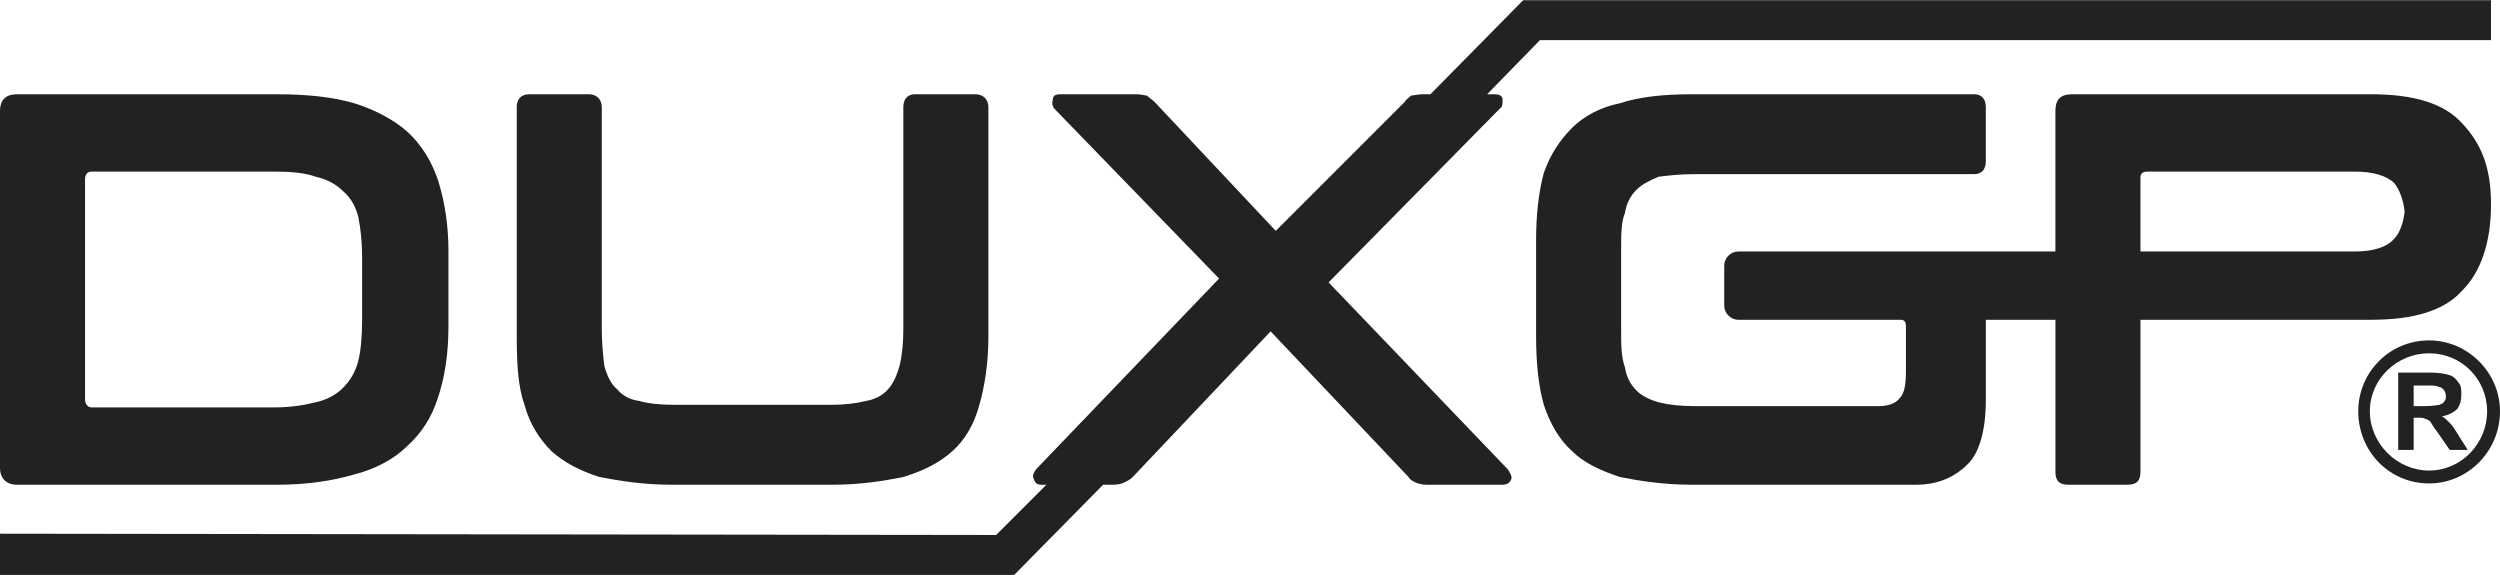
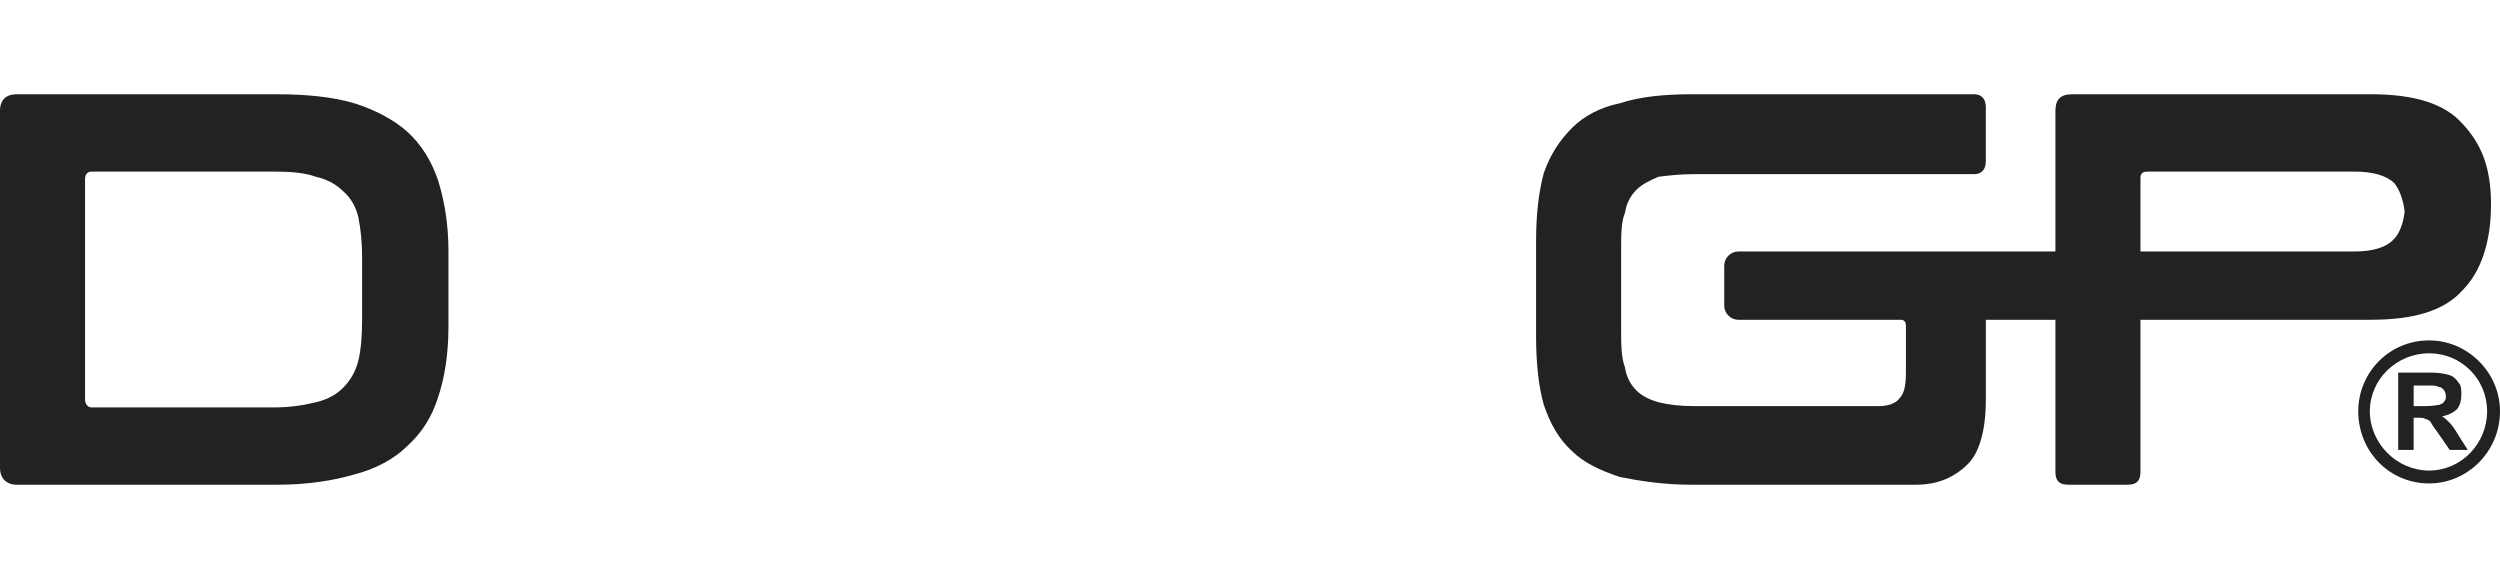
<svg xmlns="http://www.w3.org/2000/svg" xml:space="preserve" width="965px" height="222px" version="1.1" style="shape-rendering:geometricPrecision; text-rendering:geometricPrecision; image-rendering:optimizeQuality; fill-rule:evenodd; clip-rule:evenodd" viewBox="0 0 19.4 4.46">
  <defs>
    <style type="text/css">
   
    .fil1 {fill:#212223}
    .fil0 {fill:#212223;fill-rule:nonzero}
   
  </style>
  </defs>
  <g id="Camada_x0020_1">
    <g id="_2012751385584">
      <path class="fil0" d="M0.66 1.39c0,-0.04 0.02,-0.06 0.05,-0.06l1.42 0c0.13,0 0.24,0.01 0.32,0.04 0.09,0.02 0.16,0.06 0.21,0.11 0.06,0.05 0.1,0.12 0.12,0.2 0.02,0.1 0.03,0.2 0.03,0.32l0 0.48c0,0.13 -0.01,0.24 -0.03,0.32 -0.02,0.08 -0.06,0.15 -0.12,0.21 -0.05,0.05 -0.12,0.09 -0.21,0.11 -0.08,0.02 -0.19,0.04 -0.32,0.04l-1.42 0c-0.03,0 -0.05,-0.03 -0.05,-0.06l0 -1.71 0 0zm-0.53 2.37l2.02 0c0.23,0 0.43,-0.03 0.6,-0.08 0.16,-0.04 0.31,-0.12 0.41,-0.22 0.11,-0.1 0.19,-0.22 0.24,-0.38 0.05,-0.15 0.08,-0.33 0.08,-0.55l0 -0.58c0,-0.21 -0.03,-0.39 -0.08,-0.55 -0.05,-0.15 -0.13,-0.28 -0.24,-0.38 -0.1,-0.09 -0.25,-0.17 -0.41,-0.22 -0.17,-0.05 -0.37,-0.07 -0.6,-0.07l-2.02 0c-0.08,0 -0.13,0.04 -0.13,0.13l0 2.77c0,0.08 0.05,0.13 0.13,0.13l0 0z" />
-       <path class="fil0" d="M4.28 3.5c0.1,0.09 0.22,0.15 0.37,0.2 0.16,0.03 0.34,0.06 0.56,0.06l1.25 0c0.22,0 0.4,-0.03 0.55,-0.06 0.16,-0.05 0.28,-0.11 0.38,-0.2 0.1,-0.09 0.17,-0.21 0.21,-0.36 0.04,-0.14 0.07,-0.32 0.07,-0.53l0 -1.78c0,-0.06 -0.04,-0.1 -0.1,-0.1l-0.47 0c-0.06,0 -0.09,0.04 -0.09,0.1l0 1.72c0,0.11 -0.01,0.21 -0.03,0.29 -0.02,0.07 -0.05,0.14 -0.09,0.18 -0.04,0.05 -0.11,0.08 -0.17,0.09 -0.08,0.02 -0.17,0.03 -0.28,0.03l-1.2 0c-0.12,0 -0.21,-0.01 -0.28,-0.03 -0.07,-0.01 -0.13,-0.04 -0.17,-0.09 -0.05,-0.04 -0.08,-0.11 -0.1,-0.18 -0.01,-0.08 -0.02,-0.18 -0.02,-0.29l0 -1.72c0,-0.06 -0.04,-0.1 -0.1,-0.1l-0.46 0c-0.07,0 -0.1,0.04 -0.1,0.1l0 1.78c0,0.21 0.01,0.39 0.06,0.53 0.04,0.15 0.12,0.27 0.21,0.36l0 0z" />
-       <path class="fil0" d="M11.82 0l-0.72 0.73 -0.06 0c-0.04,0 -0.07,0.01 -0.09,0.01 -0.02,0.02 -0.04,0.03 -0.05,0.05l-1 1 -0.94 -1c-0.02,-0.02 -0.04,-0.03 -0.06,-0.05 -0.02,0 -0.04,-0.01 -0.08,-0.01l-0.59 0c-0.04,0 -0.06,0.01 -0.06,0.04 -0.01,0.03 0,0.06 0.01,0.07l1.28 1.32 -1.42 1.48c-0.02,0.03 -0.03,0.05 -0.02,0.07 0.01,0.03 0.02,0.05 0.06,0.05l0.04 0 -0.39 0.39 -7.73 -0.01 0 0.32 7.87 0 0.69 -0.7 0.08 0c0.04,0 0.07,-0.01 0.09,-0.02 0.02,-0.01 0.04,-0.02 0.06,-0.04l1.07 -1.13 1.07 1.13c0.01,0.02 0.03,0.03 0.05,0.04 0.02,0.01 0.05,0.02 0.09,0.02l0.59 0c0.04,0 0.06,-0.02 0.07,-0.05 0,-0.02 -0.01,-0.04 -0.03,-0.07l-1.39 -1.45 1.33 -1.35c0.02,-0.01 0.02,-0.04 0.02,-0.07 0,-0.03 -0.03,-0.04 -0.06,-0.04l-0.06 0 0.41 -0.42 7.38 0 0 -0.31 -7.51 0 0 0z" />
      <path class="fil0" d="M18.27 1.95l-1.66 0 0 -0.57c0,-0.04 0.02,-0.05 0.06,-0.05l1.6 0c0.14,0 0.25,0.03 0.31,0.09 0.04,0.05 0.07,0.13 0.08,0.22 -0.01,0.09 -0.04,0.17 -0.08,0.21 -0.06,0.07 -0.17,0.1 -0.31,0.1l0 0zm0.84 -0.99c-0.14,-0.16 -0.38,-0.23 -0.71,-0.23l-2.32 0c-0.09,0 -0.13,0.04 -0.13,0.13l0 1.09 -2.46 0c-0.06,0 -0.11,0.05 -0.11,0.11l0 0.31c0,0.06 0.05,0.11 0.11,0.11l1.26 0c0.03,0 0.04,0.02 0.04,0.05l0 0.35c0,0.1 -0.01,0.17 -0.05,0.21 -0.03,0.04 -0.09,0.06 -0.16,0.06l-1.43 0c-0.11,0 -0.2,-0.01 -0.28,-0.03 -0.07,-0.02 -0.13,-0.05 -0.17,-0.09 -0.05,-0.05 -0.08,-0.11 -0.09,-0.18 -0.03,-0.08 -0.03,-0.18 -0.03,-0.29l0 -0.62c0,-0.12 0,-0.22 0.03,-0.29 0.01,-0.07 0.04,-0.13 0.09,-0.18 0.04,-0.04 0.1,-0.07 0.17,-0.1 0.08,-0.01 0.17,-0.02 0.28,-0.02l2.17 0c0.06,0 0.09,-0.04 0.09,-0.1l0 -0.42c0,-0.06 -0.03,-0.1 -0.09,-0.1l-2.2 0c-0.21,0 -0.4,0.02 -0.55,0.07 -0.15,0.03 -0.28,0.1 -0.37,0.19 -0.1,0.1 -0.17,0.21 -0.22,0.35 -0.04,0.15 -0.06,0.32 -0.06,0.53l0 0.74c0,0.21 0.02,0.39 0.06,0.53 0.05,0.15 0.12,0.27 0.22,0.36 0.09,0.09 0.22,0.15 0.37,0.2 0.15,0.03 0.34,0.06 0.55,0.06l1.75 0c0.17,0 0.3,-0.06 0.4,-0.16 0.09,-0.09 0.14,-0.26 0.14,-0.5l0 -0.62 0.54 0 0 1.18c0,0.07 0.03,0.1 0.1,0.1l0.46 0c0.07,0 0.1,-0.03 0.1,-0.1l0 -1.18 1.79 0c0.33,0 0.57,-0.07 0.71,-0.23 0.14,-0.14 0.22,-0.37 0.22,-0.66l0 -0.01c0,-0.29 -0.08,-0.47 -0.22,-0.62l0 0z" />
      <path class="fil1" d="M18.85 2.64c0.3,0 0.55,0.25 0.55,0.55 0,0.31 -0.25,0.56 -0.55,0.56 -0.31,0 -0.55,-0.25 -0.55,-0.56 0,-0.3 0.24,-0.55 0.55,-0.55zm-0.24 0.85l0 -0.6 0.26 0c0.06,0 0.11,0.01 0.14,0.02 0.03,0.01 0.05,0.03 0.07,0.06 0.02,0.02 0.02,0.06 0.02,0.09 0,0.05 -0.01,0.08 -0.03,0.11 -0.03,0.03 -0.07,0.05 -0.12,0.06 0.02,0.01 0.04,0.03 0.06,0.05 0.02,0.02 0.04,0.05 0.07,0.1l0.07 0.11 -0.14 0 -0.09 -0.13c-0.03,-0.04 -0.05,-0.07 -0.06,-0.09 -0.01,-0.01 -0.03,-0.02 -0.04,-0.02 -0.01,-0.01 -0.03,-0.01 -0.06,-0.01l-0.03 0 0 0.25 -0.12 0zm0.12 -0.34l0.09 0c0.06,0 0.1,-0.01 0.11,-0.01 0.02,-0.01 0.03,-0.01 0.04,-0.03 0.01,-0.01 0.01,-0.02 0.01,-0.04 0,-0.02 -0.01,-0.04 -0.02,-0.05 -0.01,-0.01 -0.02,-0.02 -0.04,-0.02 -0.01,-0.01 -0.04,-0.01 -0.09,-0.01l-0.1 0 0 0.16zm0.12 -0.41c0.25,0 0.45,0.2 0.45,0.45 0,0.25 -0.2,0.46 -0.45,0.46 -0.25,0 -0.46,-0.21 -0.46,-0.46 0,-0.25 0.21,-0.45 0.46,-0.45z" />
    </g>
  </g>
</svg>